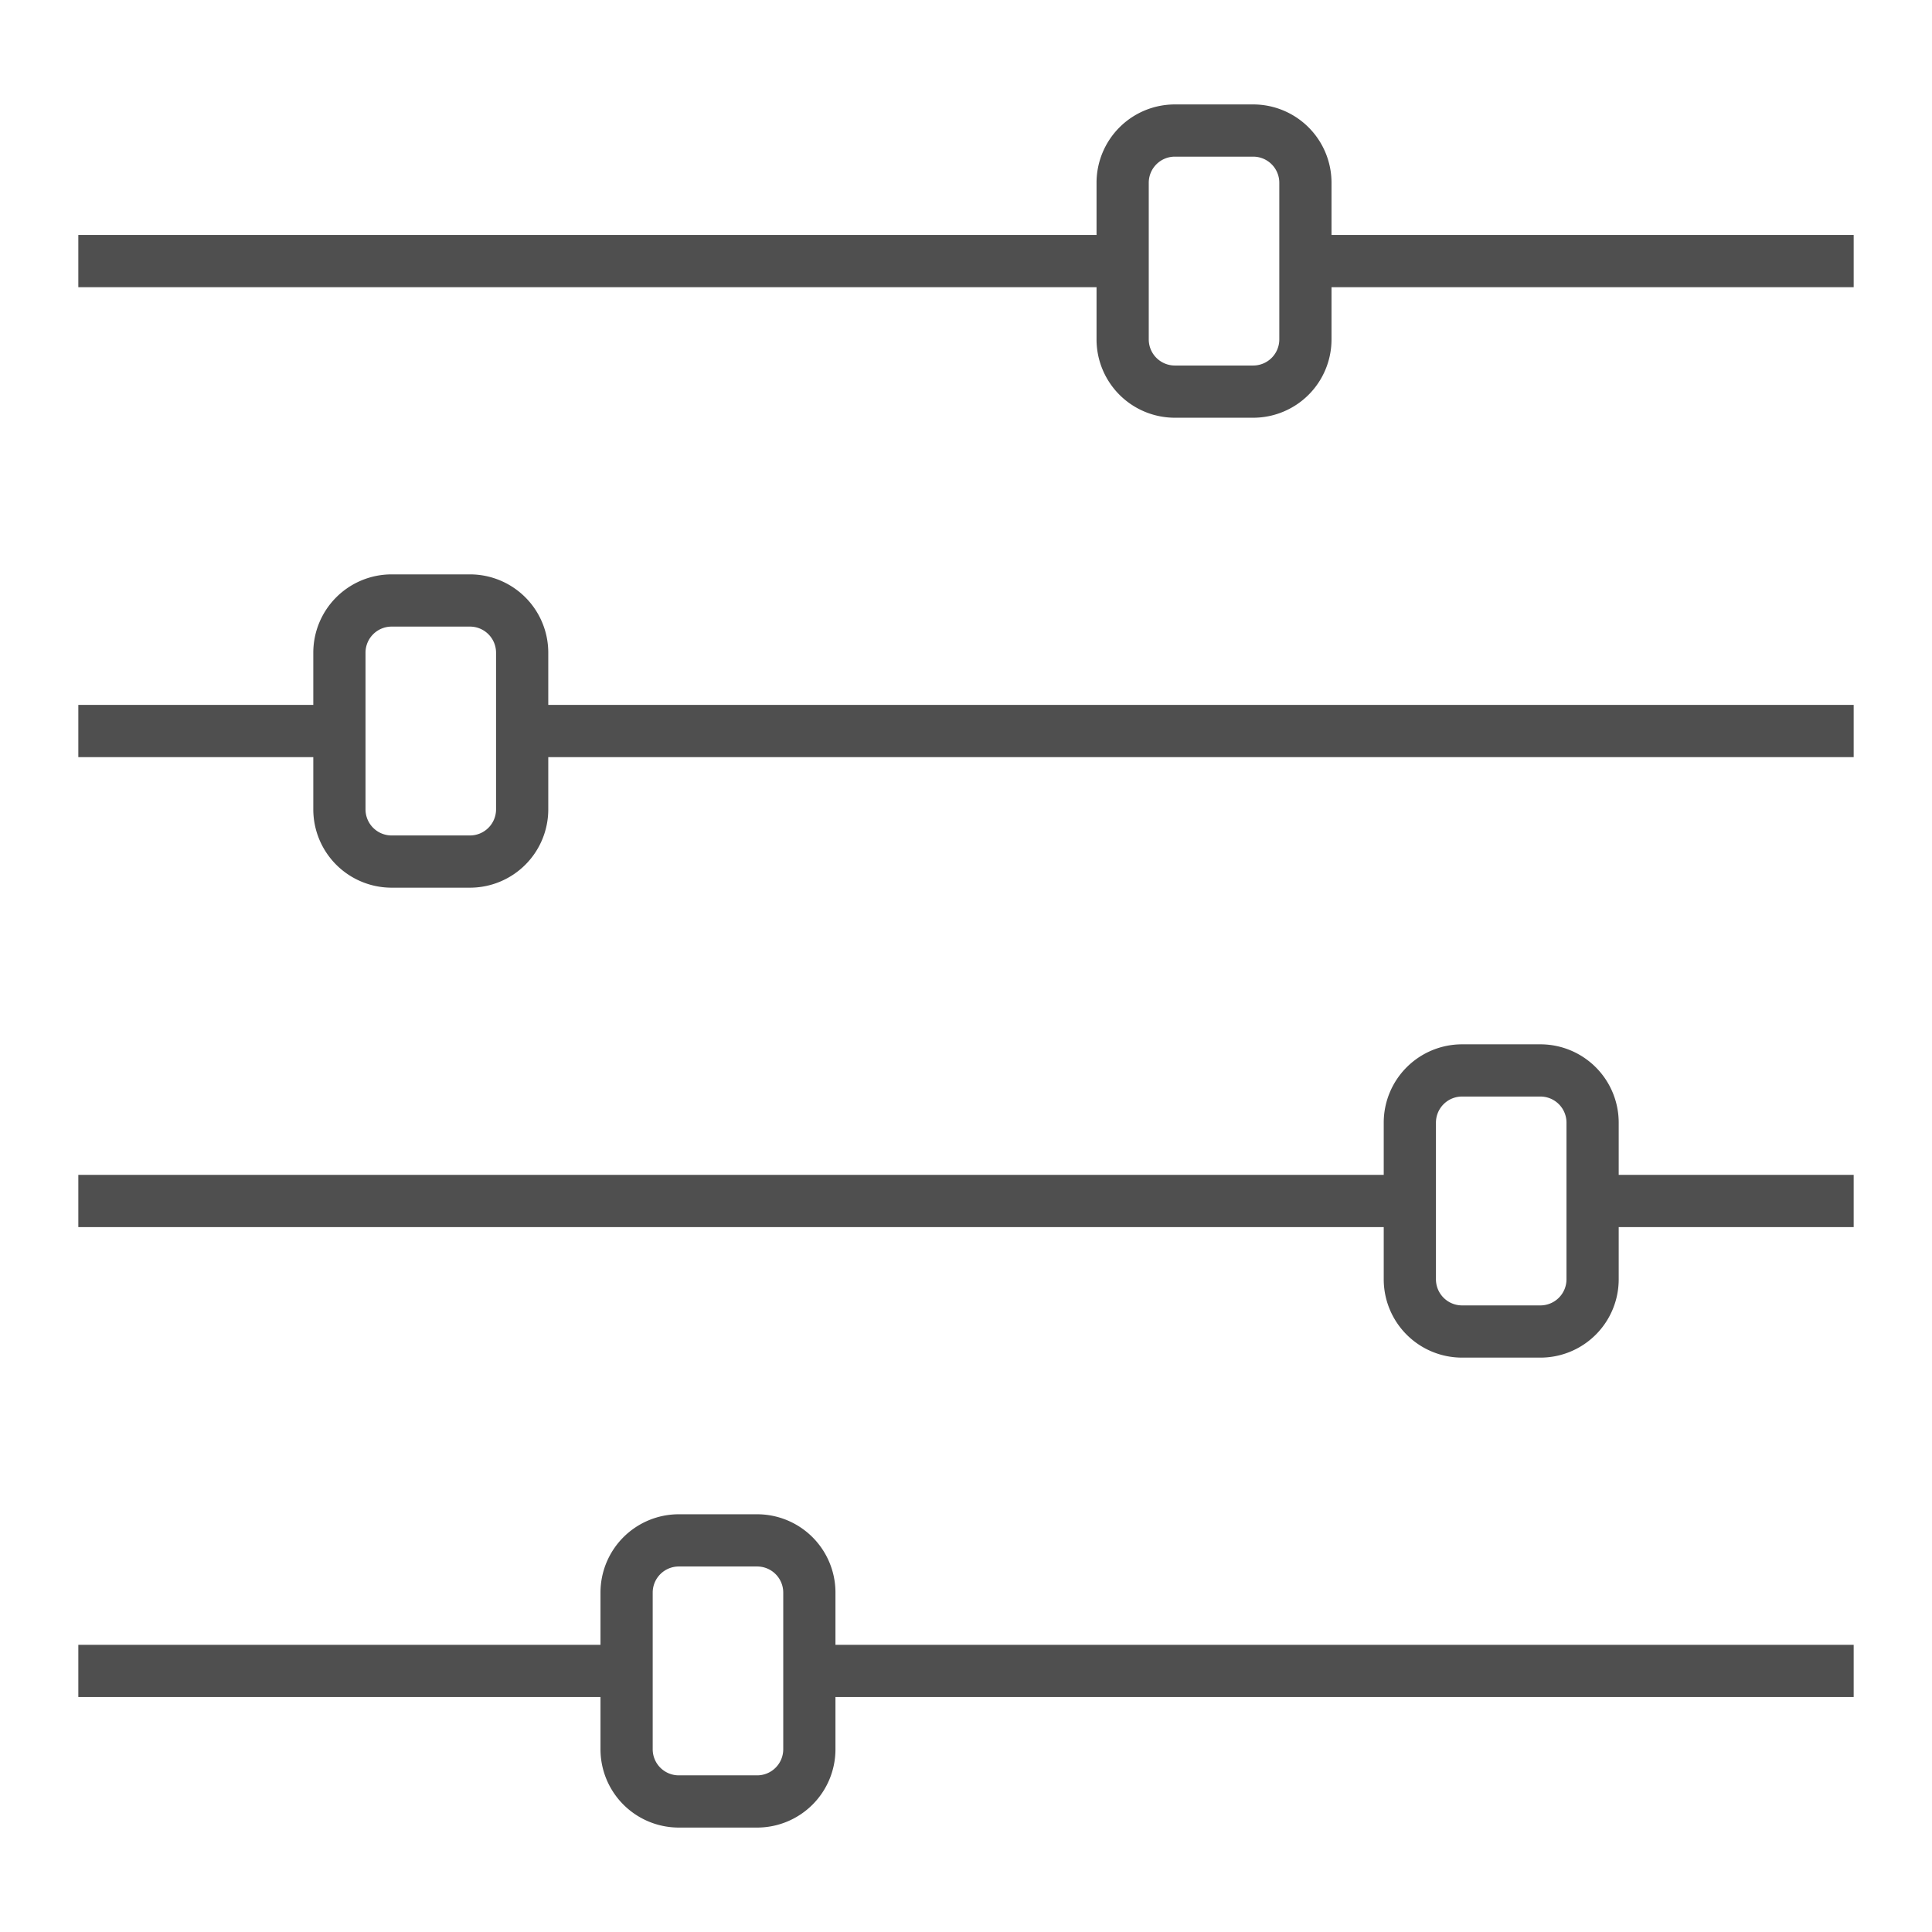
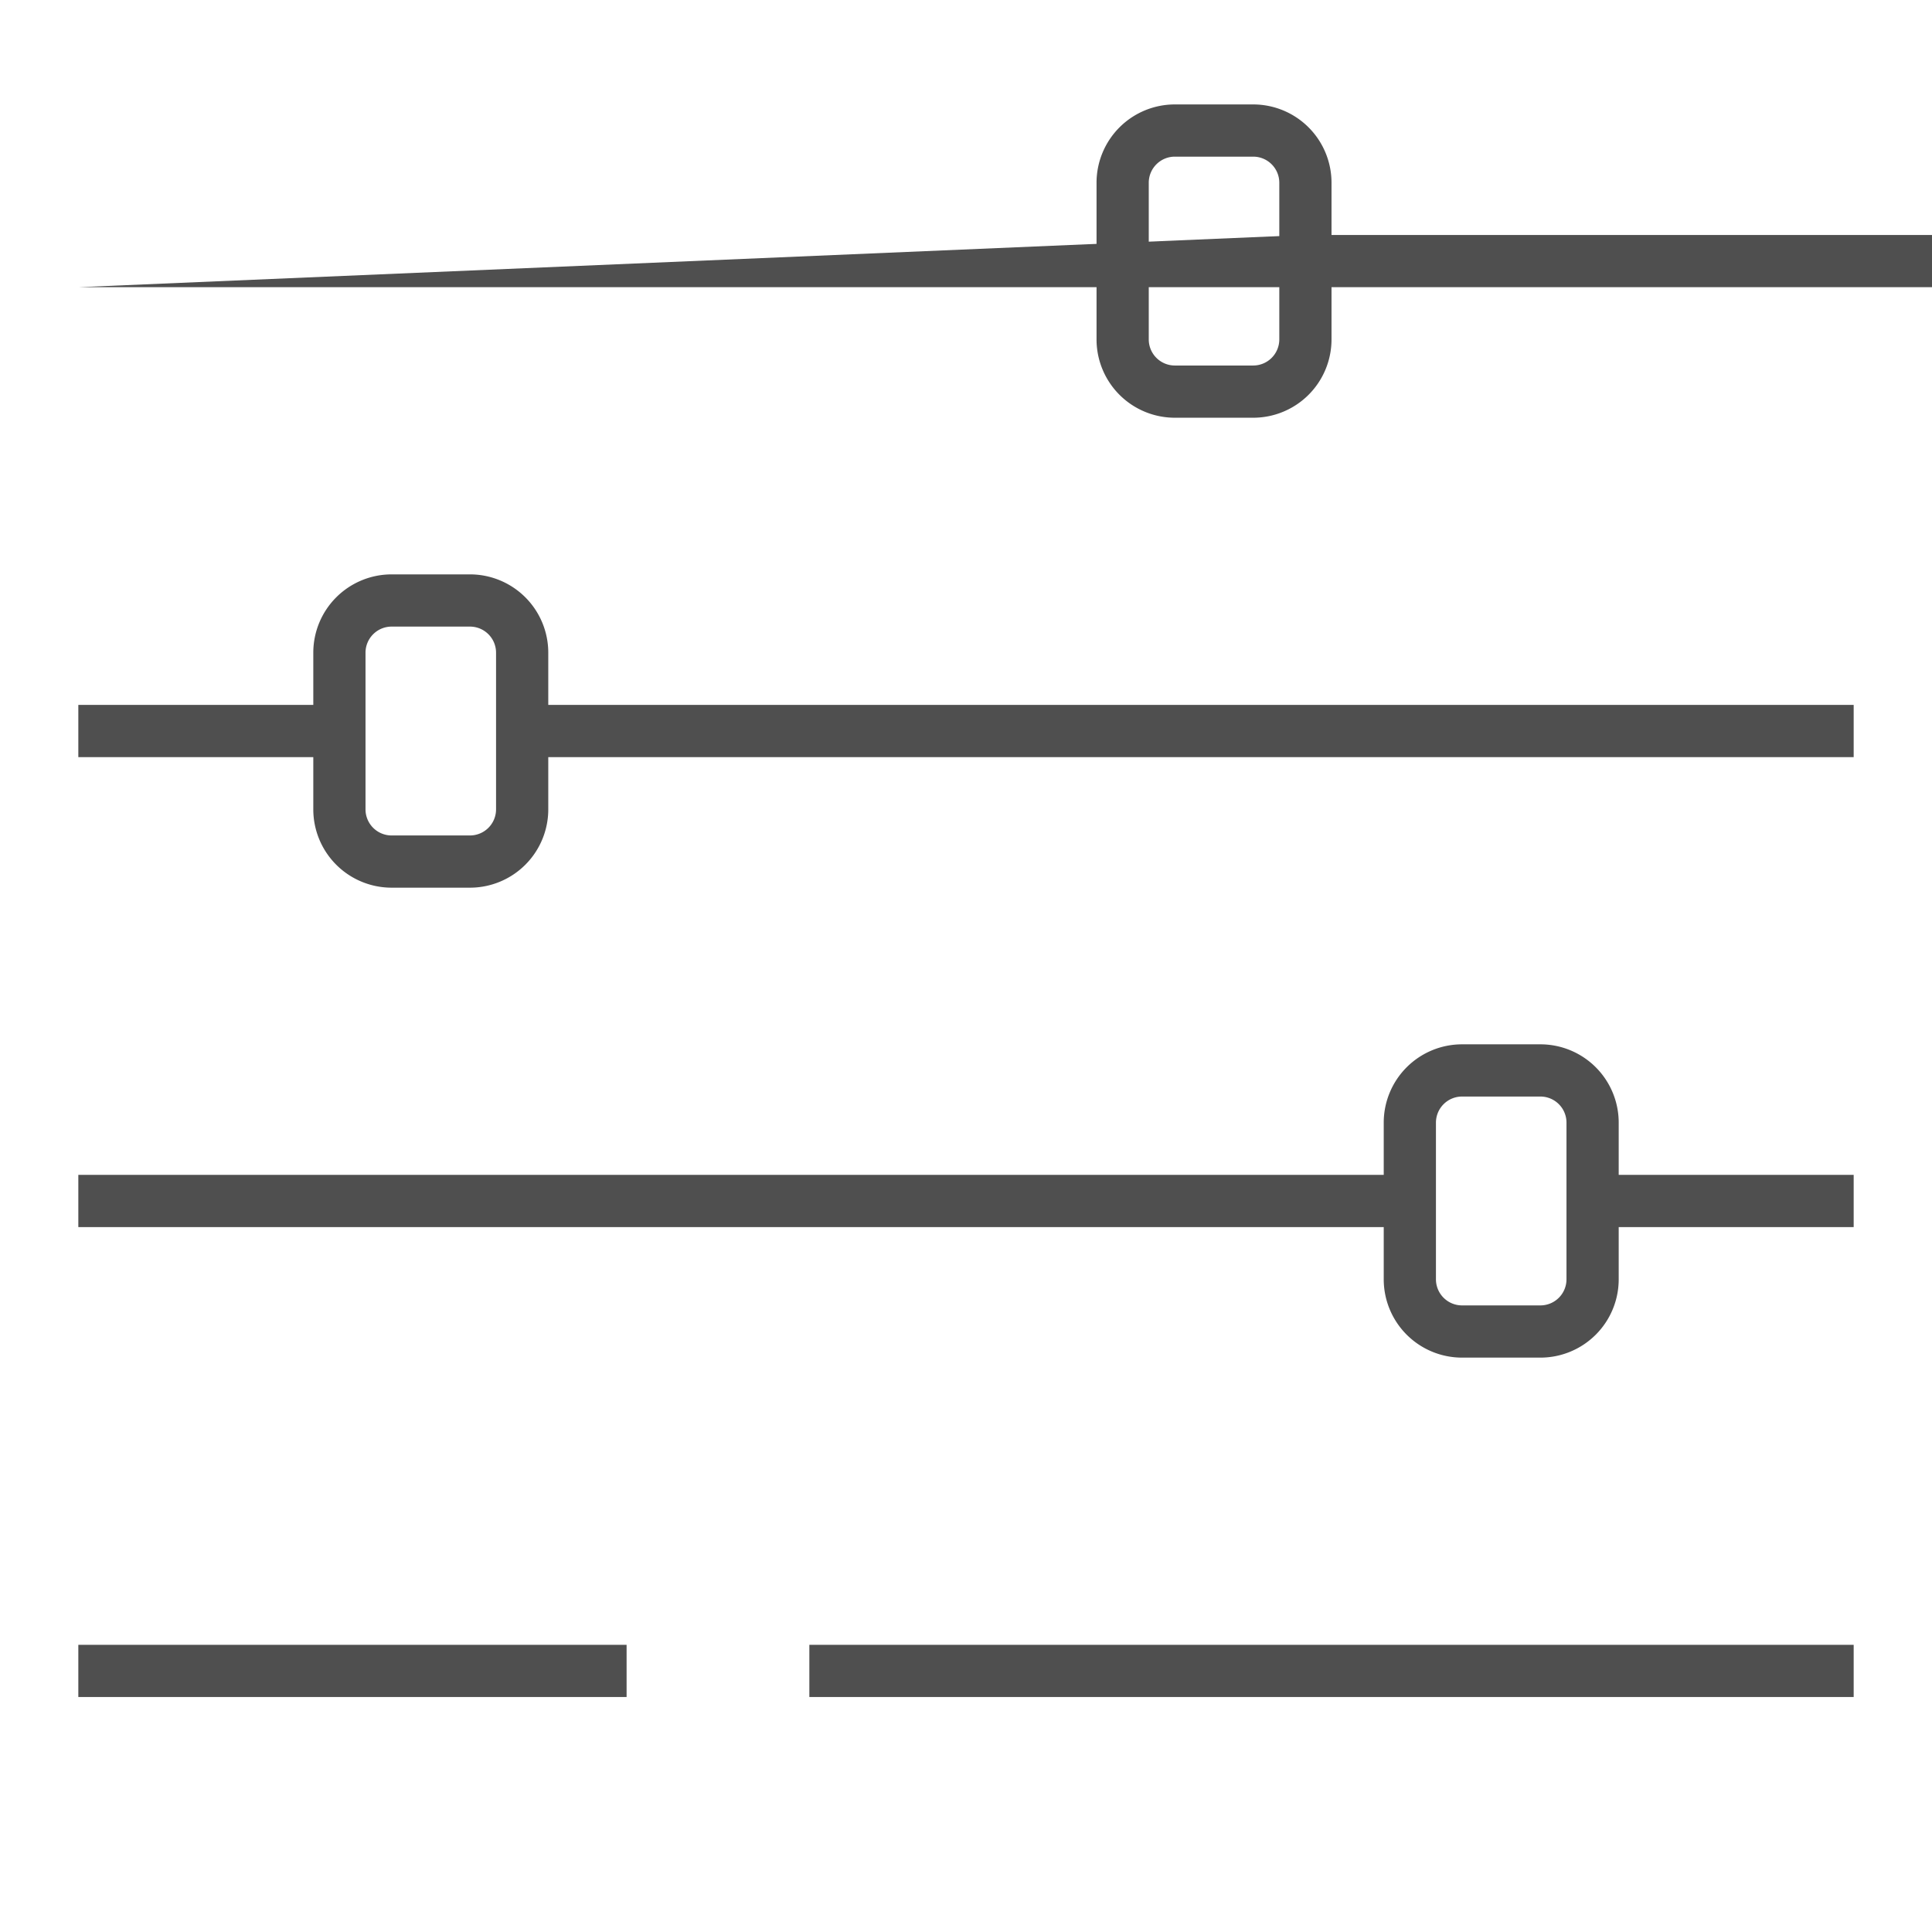
<svg xmlns="http://www.w3.org/2000/svg" viewBox="0 0 74 74">
-   <path d="M50 9h21v2H50zM3 9h40v2H3z" fill="#4f4f4f" class="fill-000000" />
+   <path d="M50 9h21v2H50zh40v2H3z" fill="#4f4f4f" class="fill-000000" />
  <path d="M48 16h-3a3 3 0 0 1-3-3V7a3 3 0 0 1 3-3h3a3 3 0 0 1 3 3v6a3 3 0 0 1-3 3ZM45 6a1 1 0 0 0-1 1v6a1 1 0 0 0 1 1h3a1 1 0 0 0 1-1V7a1 1 0 0 0-1-1ZM3 27h10v2H3zM20 27h51v2H20z" fill="#4f4f4f" class="fill-000000" />
  <path d="M18 34h-3a3 3 0 0 1-3-3v-6a3 3 0 0 1 3-3h3a3 3 0 0 1 3 3v6a3 3 0 0 1-3 3Zm-3-10a1 1 0 0 0-1 1v6a1 1 0 0 0 1 1h3a1 1 0 0 0 1-1v-6a1 1 0 0 0-1-1ZM3 45h51v2H3zM61 45h10v2H61z" fill="#4f4f4f" class="fill-000000" />
  <path d="M59 52h-3a3 3 0 0 1-3-3v-6a3 3 0 0 1 3-3h3a3 3 0 0 1 3 3v6a3 3 0 0 1-3 3Zm-3-10a1 1 0 0 0-1 1v6a1 1 0 0 0 1 1h3a1 1 0 0 0 1-1v-6a1 1 0 0 0-1-1ZM3 63h21v2H3zM31 63h40v2H31z" fill="#4f4f4f" class="fill-000000" />
-   <path d="M29 70h-3a3 3 0 0 1-3-3v-6a3 3 0 0 1 3-3h3a3 3 0 0 1 3 3v6a3 3 0 0 1-3 3Zm-3-10a1 1 0 0 0-1 1v6a1 1 0 0 0 1 1h3a1 1 0 0 0 1-1v-6a1 1 0 0 0-1-1Z" fill="#4f4f4f" class="fill-000000" />
</svg>